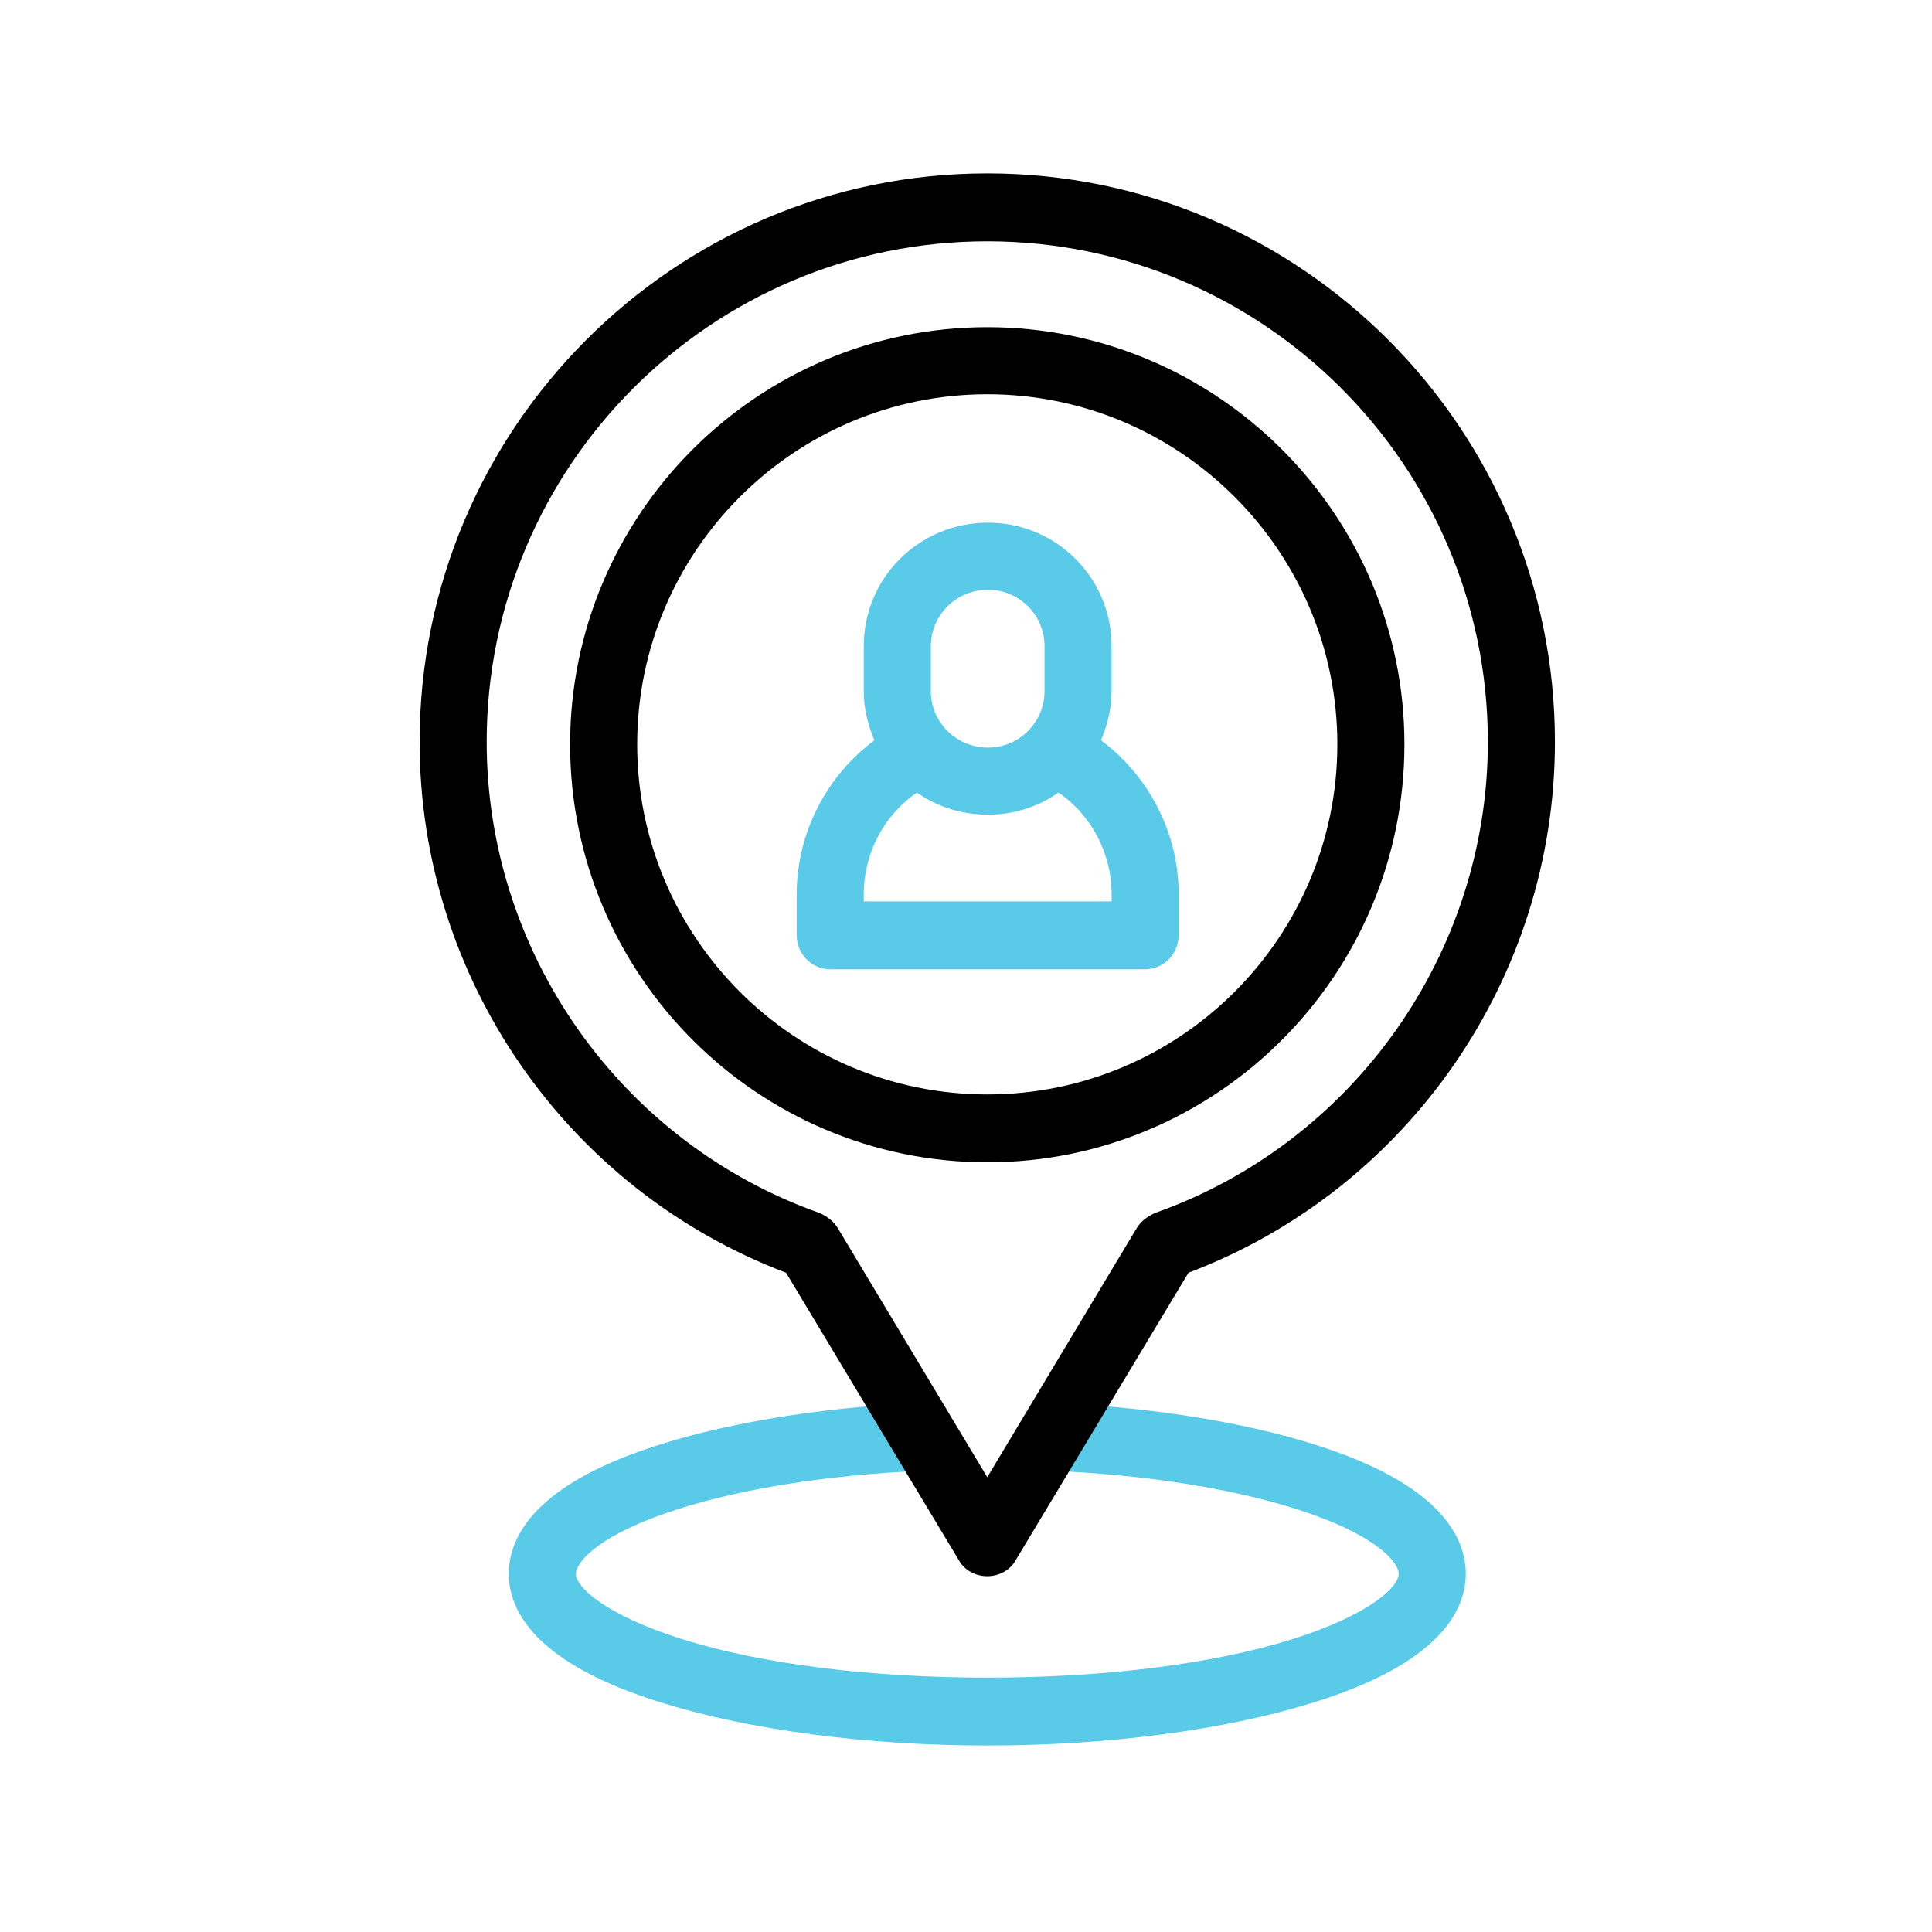
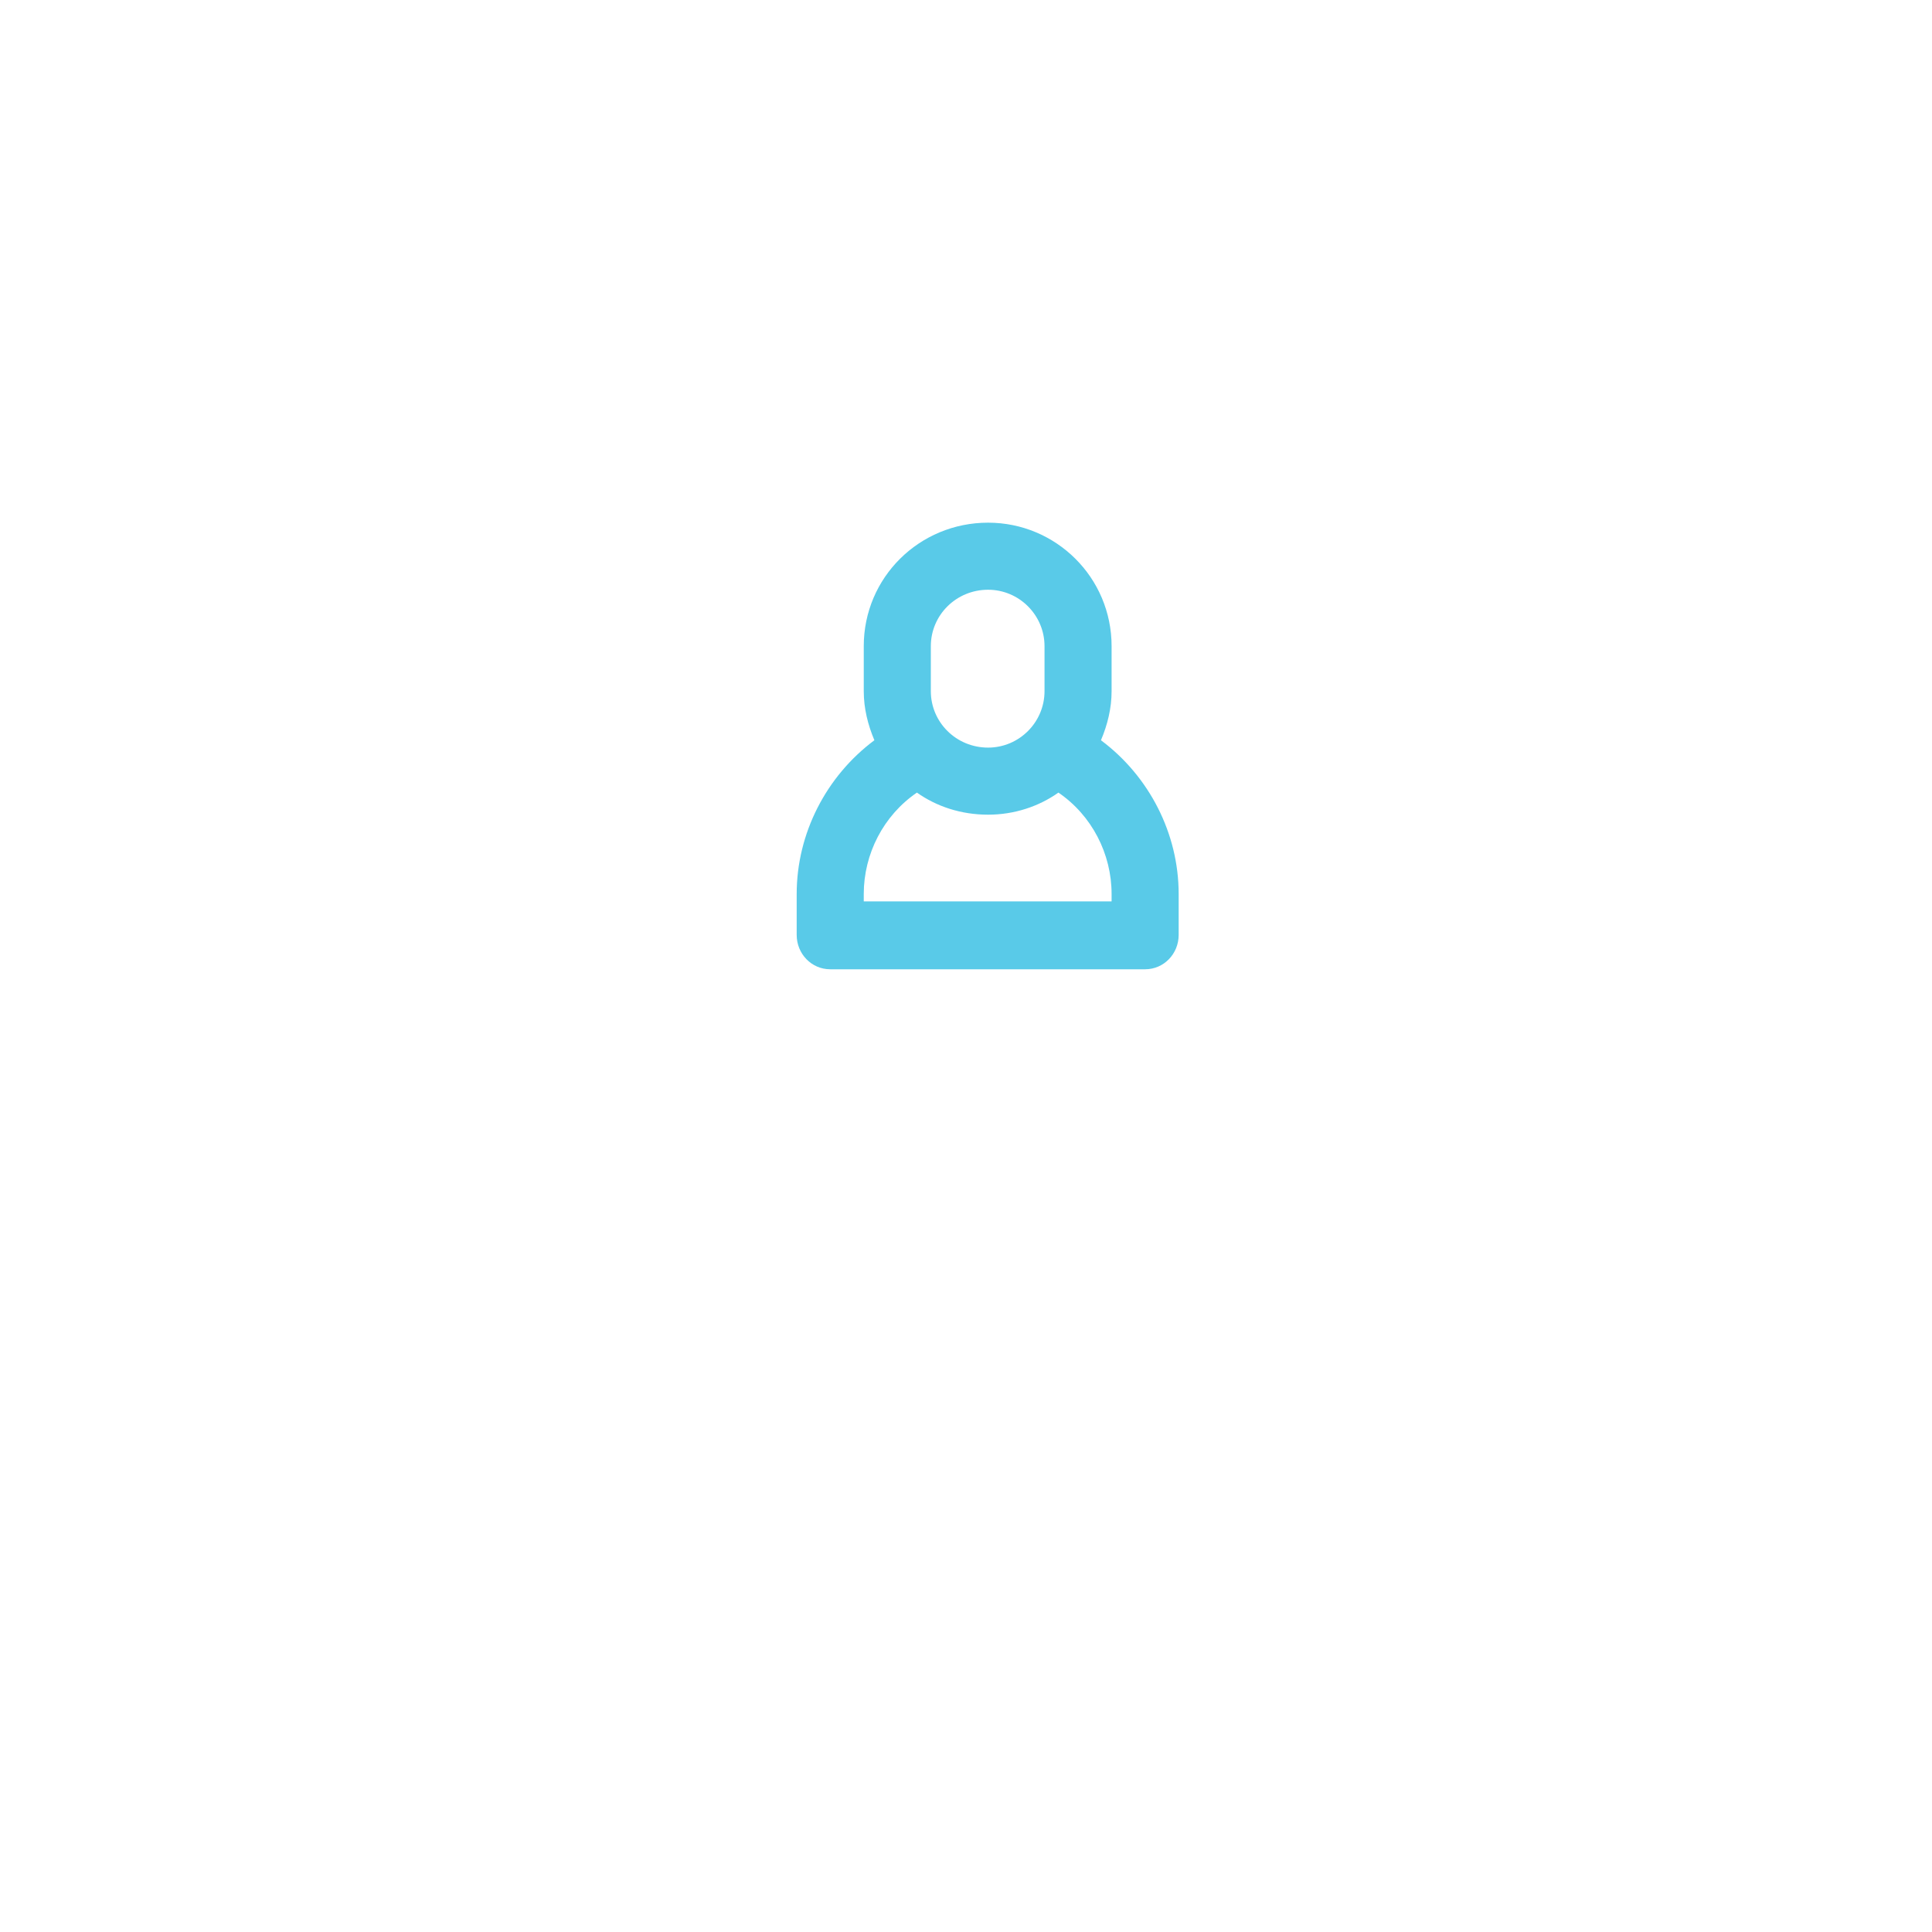
<svg xmlns="http://www.w3.org/2000/svg" xml:space="preserve" width="2362px" height="2362px" version="1.1" style="shape-rendering:geometricPrecision; text-rendering:geometricPrecision; image-rendering:optimizeQuality; fill-rule:evenodd; clip-rule:evenodd" viewBox="0 0 2362 2362">
  <defs>
    <style type="text/css">
   
    .fil1 {fill:black}
    .fil0 {fill:#59CAE8}
   
  </style>
  </defs>
  <g id="Vrstva_x0020_1">
    <path class="fil0" d="M1346 905c8,-19 13,-39 13,-60l0 -55c0,-84 -68,-151 -151,-151 -84,0 -152,67 -152,151l0 55c0,21 5,41 13,60 -59,44 -95,114 -95,188l0 50c0,23 18,42 41,42l385 0c23,0 41,-19 41,-42l0 -50c0,-74 -36,-144 -95,-188zm-208 -115c0,-38 31,-69 70,-69 38,0 69,31 69,69l0 55c0,38 -31,69 -69,69 -39,0 -70,-31 -70,-69l0 -55zm221 312l-303 0 0 -9c0,-49 24,-96 65,-124 24,17 54,27 87,27 32,0 62,-10 86,-27 41,28 65,75 65,124l0 9z" />
    <g id="XMLID_00000057146832172630251040000003932027548582459804_">
-       <path class="fil1" d="M1207 1421c-281,0 -510,-229 -510,-511 0,-281 229,-510 510,-510 281,0 510,229 510,510 0,282 -229,511 -510,511zm0 -939c-236,0 -428,192 -428,428 0,236 192,428 428,428 236,0 428,-192 428,-428 0,-236 -192,-428 -428,-428z" />
-     </g>
+       </g>
    <g id="XMLID_00000070797078848373575380000004610279096177146026_">
-       <path class="fil0" d="M1207 2134c-149,0 -290,-19 -397,-52 -156,-48 -188,-113 -188,-158 0,-42 28,-103 161,-150 90,-32 212,-53 344,-59l4 83c-124,5 -238,24 -320,53 -85,30 -107,61 -107,73 0,16 35,50 130,80 99,31 232,47 373,47 141,0 274,-16 373,-47 95,-30 130,-64 130,-80 0,-12 -22,-43 -107,-73 -82,-29 -196,-48 -320,-53l4 -83c132,6 254,27 344,59 133,47 161,108 161,150 0,45 -32,110 -188,158 -107,33 -248,52 -397,52z" />
-     </g>
+       </g>
    <g id="XMLID_00000034783730334688253130000002248236941897652367_">
-       <path class="fil1" d="M1207 1927c-14,0 -28,-7 -35,-20l-211 -351c-269,-102 -448,-361 -448,-649 0,-383 311,-695 694,-695 383,0 694,312 694,695 0,288 -179,547 -448,649l-211 351c-7,13 -21,20 -35,20zm0 -1632c-337,0 -612,274 -612,612 0,258 164,490 407,576 9,4 17,10 22,18l183 305 183 -305c5,-8 13,-14 22,-18 243,-86 407,-318 407,-576 0,-338 -275,-612 -612,-612z" />
-     </g>
+       </g>
    <g id="_2132592195488">
  </g>
    <g id="_2132592195136">
  </g>
    <g id="_2132592195104">
  </g>
    <g id="_2132592195872">
  </g>
    <g id="_2132592192640">
  </g>
    <g id="_2132592194464">
  </g>
    <g id="_2132592193152">
  </g>
    <g id="_2132592192576">
  </g>
    <g id="_2132592192864">
  </g>
    <g id="_2132592193440">
  </g>
    <g id="_2132592194176">
  </g>
    <g id="_2132592190880">
  </g>
    <g id="_2132592191584">
  </g>
    <g id="_2132592191040">
  </g>
    <g id="_2132592192160">
  </g>
  </g>
</svg>